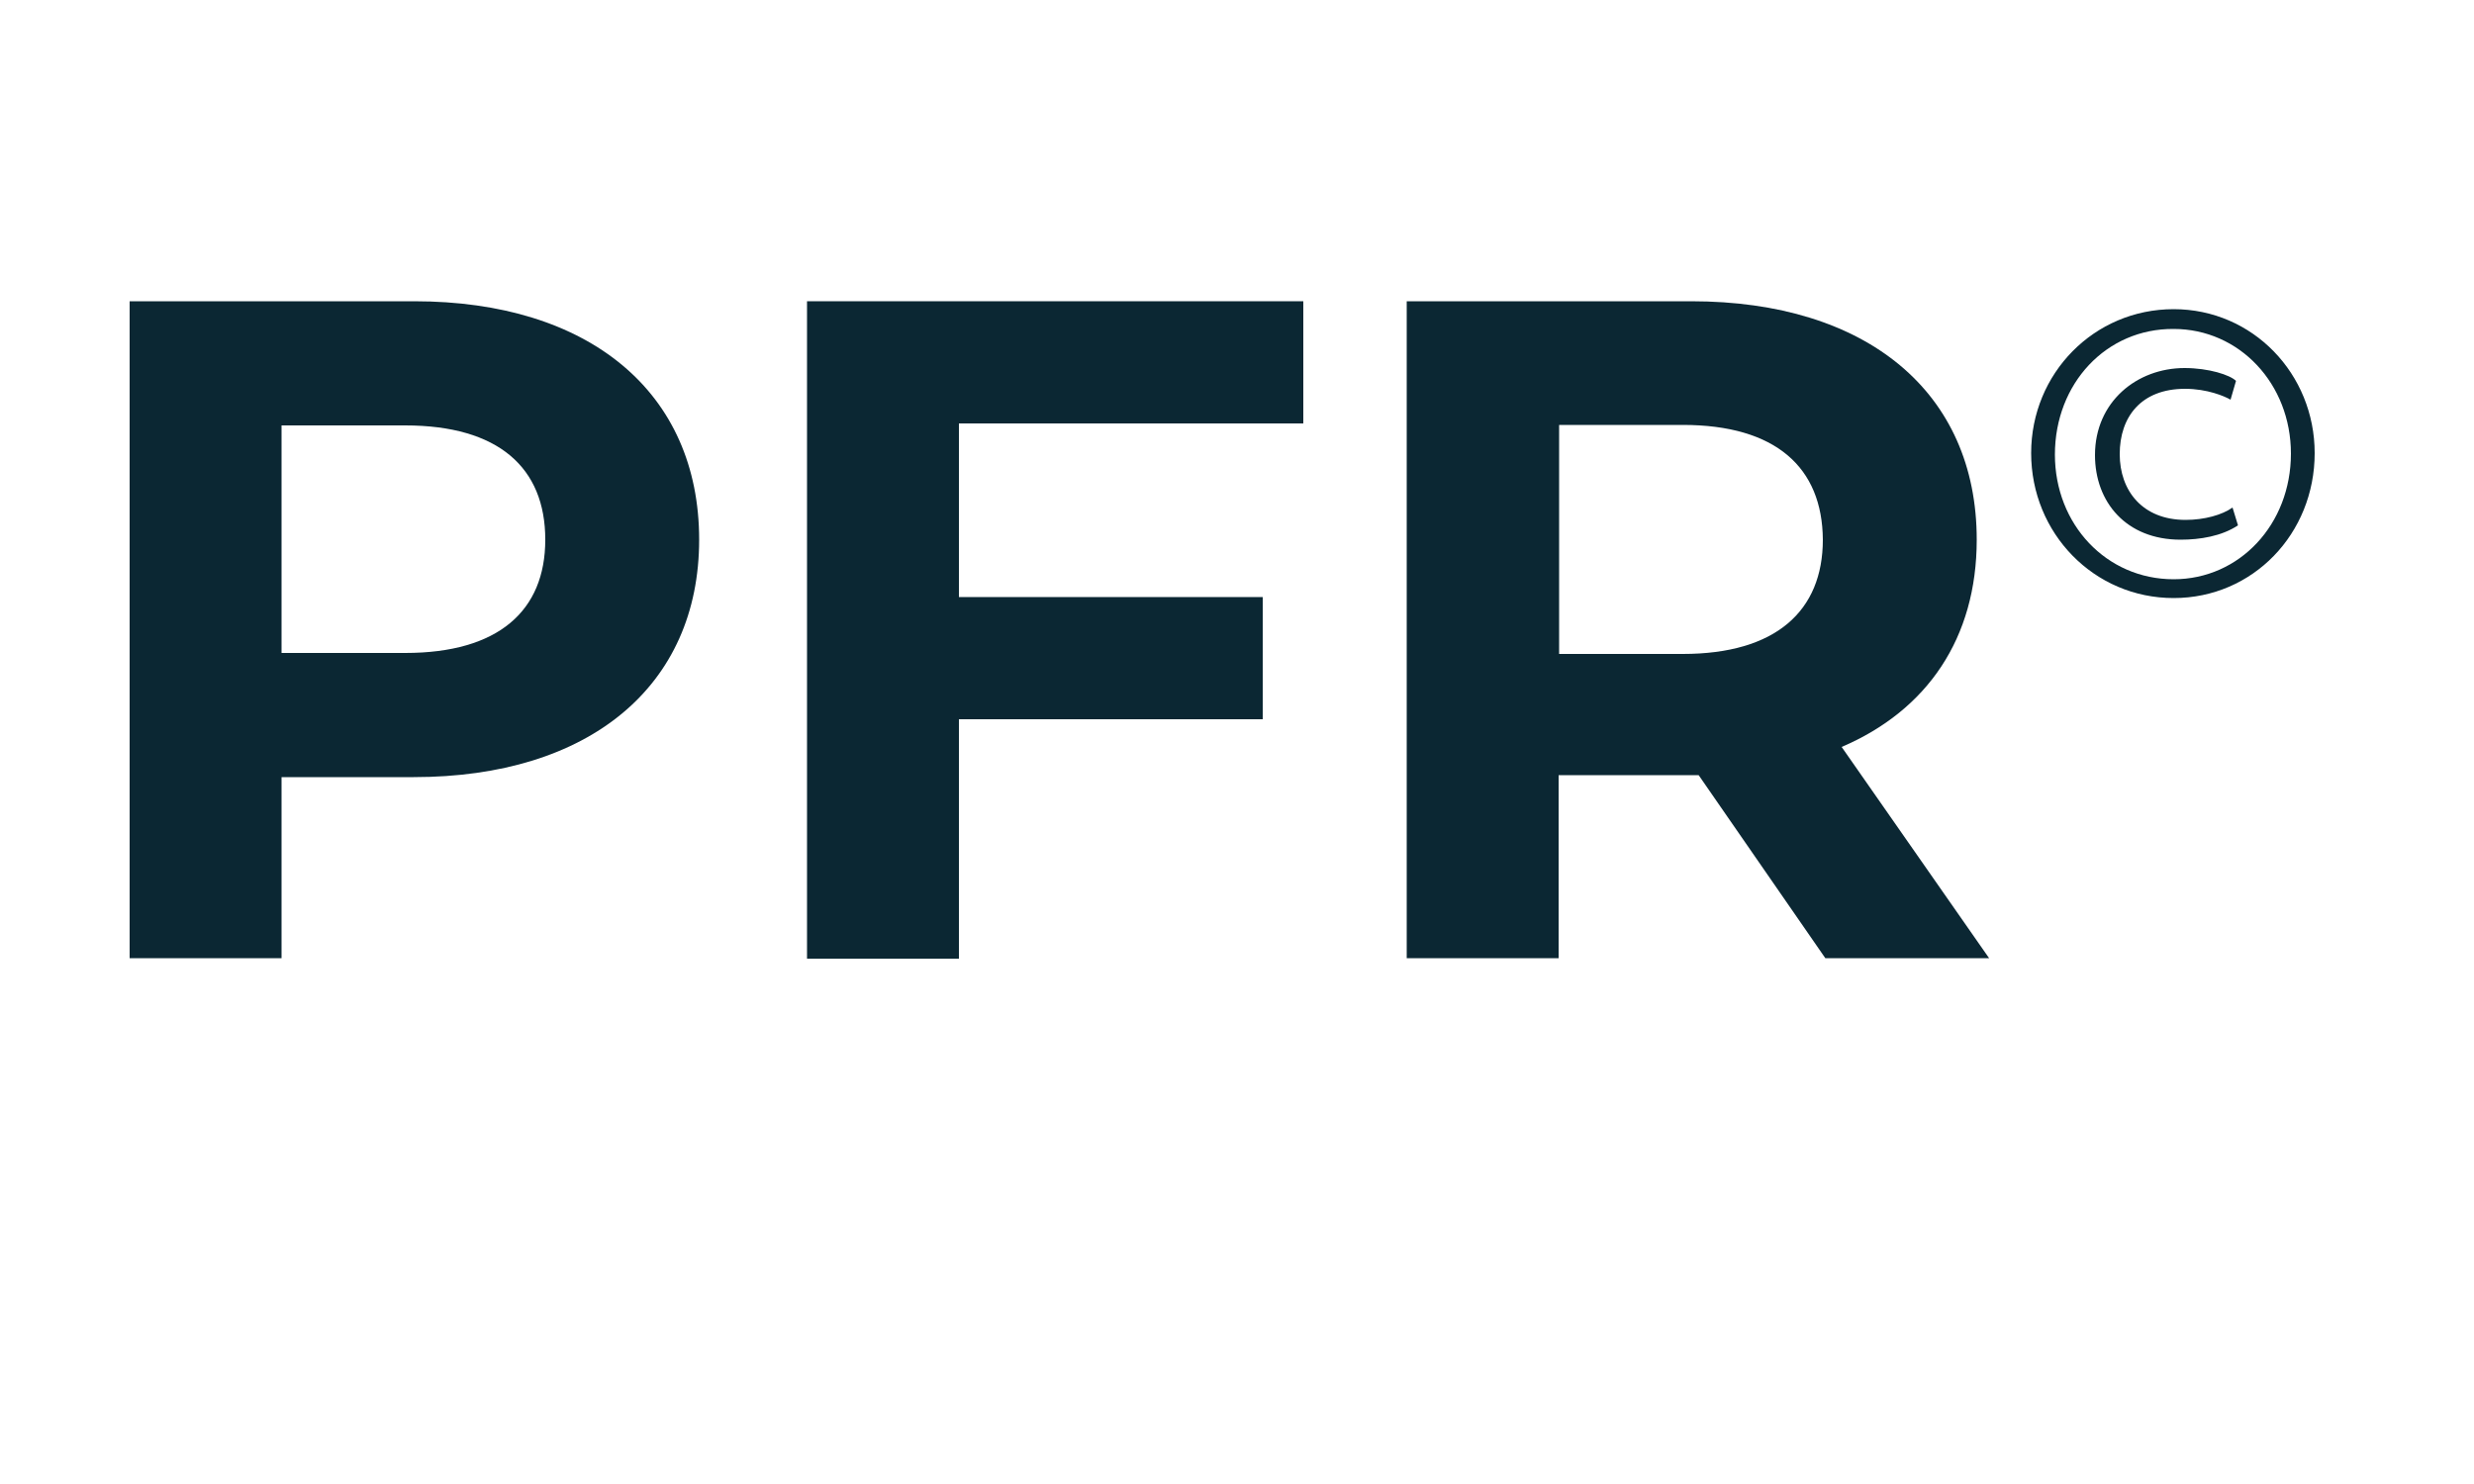
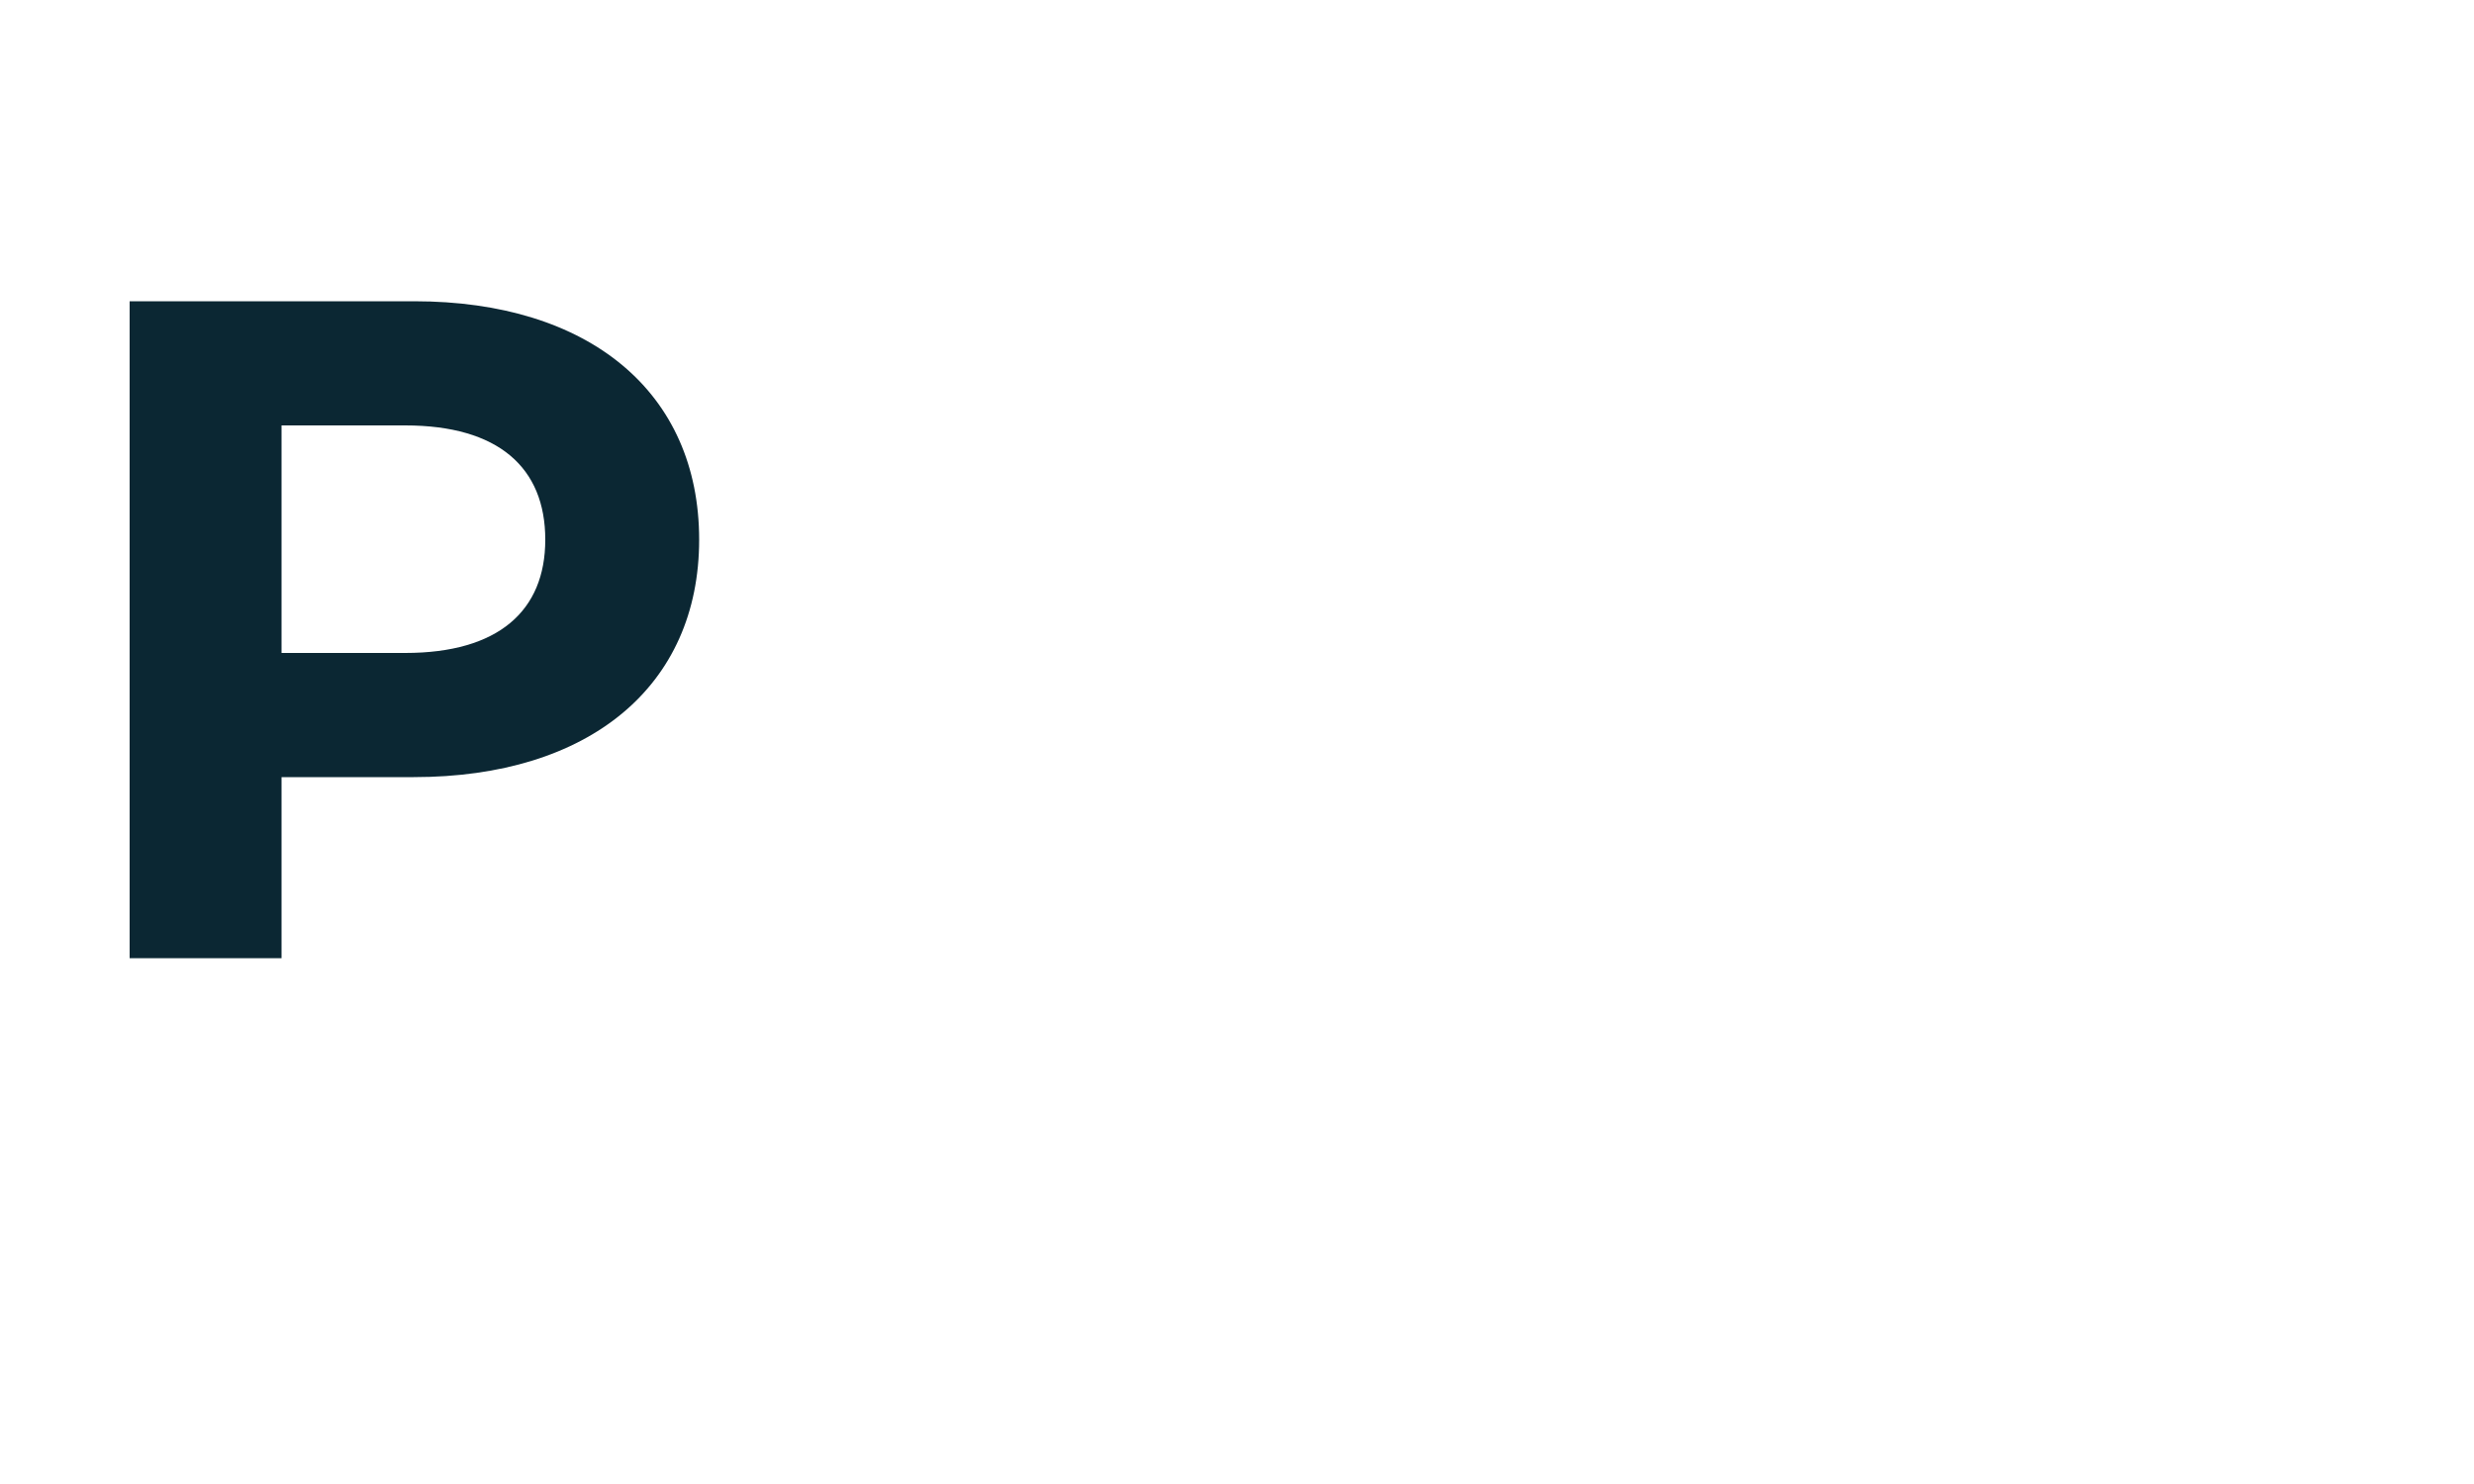
<svg xmlns="http://www.w3.org/2000/svg" id="Layer_1" x="0px" y="0px" viewBox="0 0 500 300" style="enable-background:new 0 0 500 300;" xml:space="preserve">
  <style type="text/css">	.st0{fill:#0B2733;}</style>
  <g>
    <path class="st0" d="M141.3,109.1c0,29.6-22.2,48-57.7,48H56.9v36.6H26.2V60.9h57.5C119.1,60.9,141.3,79.3,141.3,109.1z   M110.2,109.1c0-14.6-9.5-23.1-28.3-23.1h-25V132h25C100.7,132,110.2,123.5,110.2,109.1z" />
-     <path class="st0" d="M193.8,85.6v35.1h61.4v24.7h-61.4v48.4h-30.7V60.9h100.3v24.7L193.8,85.6L193.8,85.6z" />
-     <path class="st0" d="M368.9,193.7l-25.6-37h-1.5H315v37h-30.7V60.9h57.5c35.5,0,57.7,18.4,57.7,48.2c0,19.9-10,34.5-27.3,41.9  l29.8,42.7L368.9,193.7L368.9,193.7z M340.1,85.9h-25v46.3h25c18.8,0,28.3-8.7,28.3-23.1C368.3,94.5,358.9,85.9,340.1,85.9z" />
  </g>
  <g>
-     <path class="st0" d="M467.8,91.6c0,16.3-12.5,29.3-28.5,29.3c-16.1,0-28.8-13.1-28.8-29.3c0-16.1,12.7-29.1,28.8-29.1  C455.3,62.5,467.8,75.6,467.8,91.6z M415.3,91.9c0,14.1,10.4,25.2,24,25.2c13.3,0,23.7-11.1,23.7-25.4c0-14.1-10.4-25.2-23.7-25.2  C425.7,66.4,415.3,77.5,415.3,91.9z M450.8,80.8c-1.2-0.7-4.7-2.2-9.2-2.2c-8.9,0-13.2,5.7-13.2,13.2c0,7.4,4.6,13.3,13.3,13.3  c3.8,0,7.4-1,9.5-2.5l1.1,3.6c-3.3,2.2-7.7,2.9-11.6,2.9c-11,0-17.3-7.6-17.3-17.1c0-10.8,8.5-17.6,18.1-17.6  c4.9,0,9.2,1.4,10.4,2.6L450.8,80.8z" />
-   </g>
+     </g>
</svg>